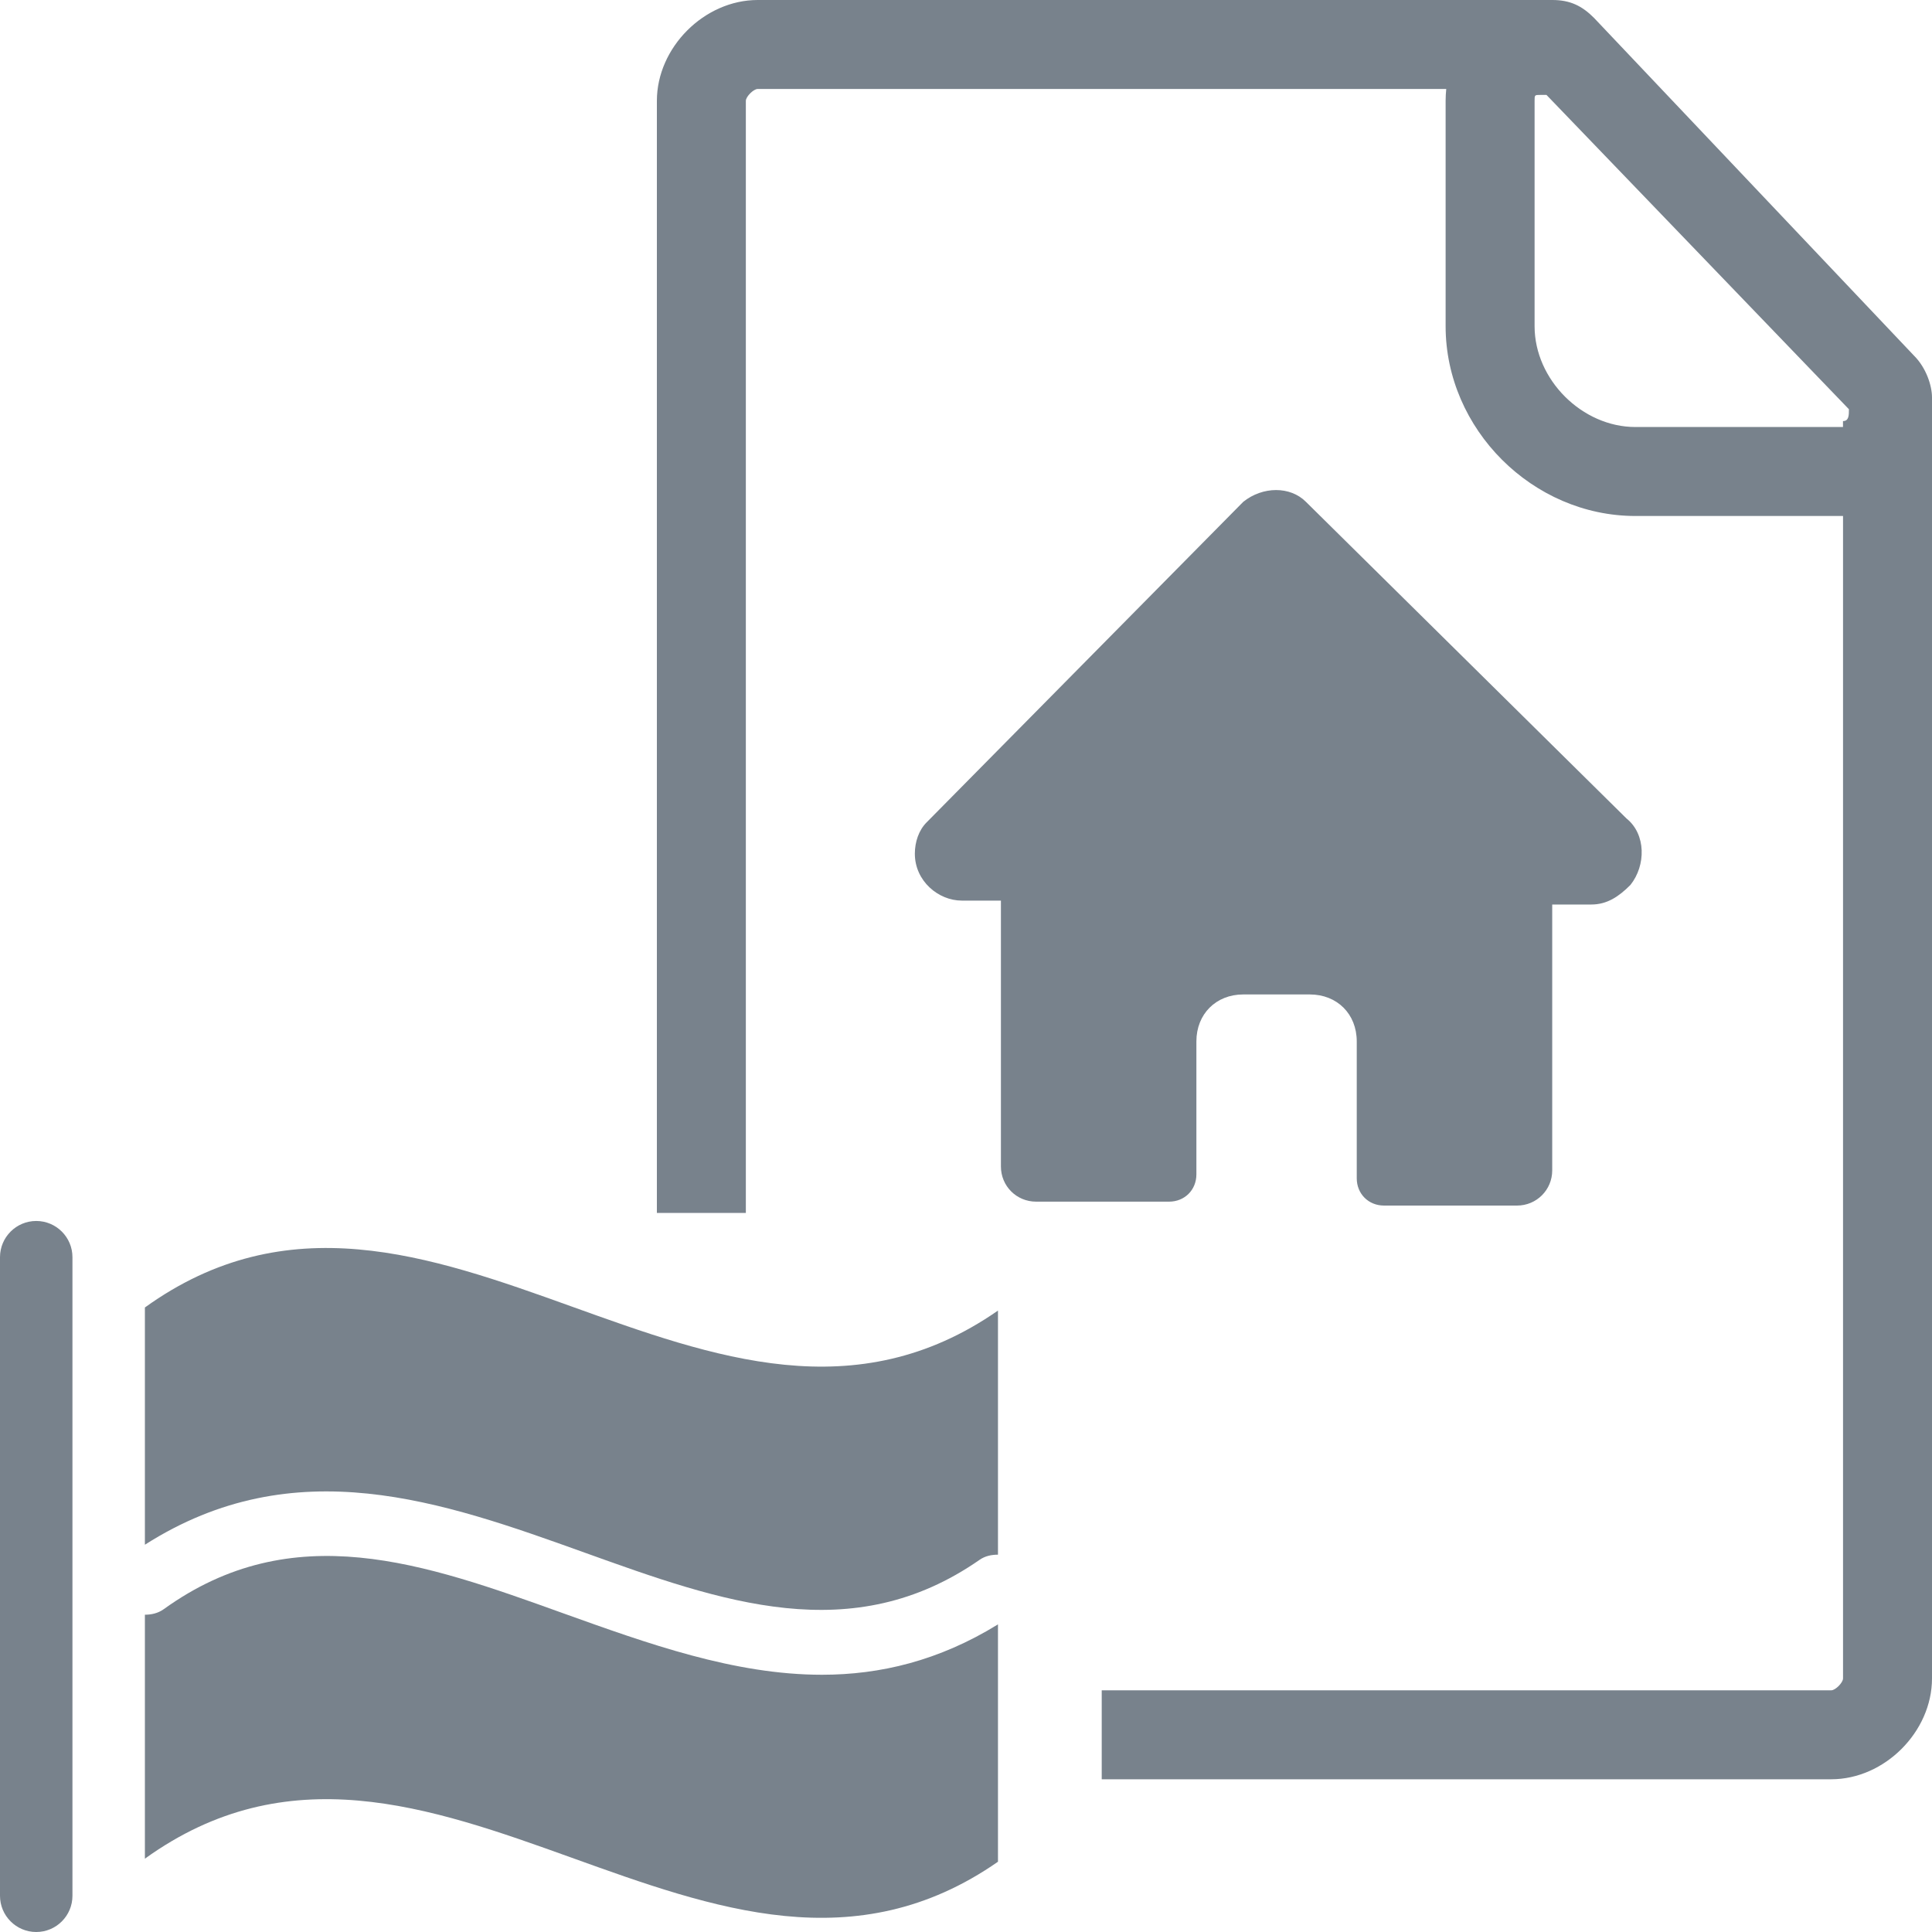
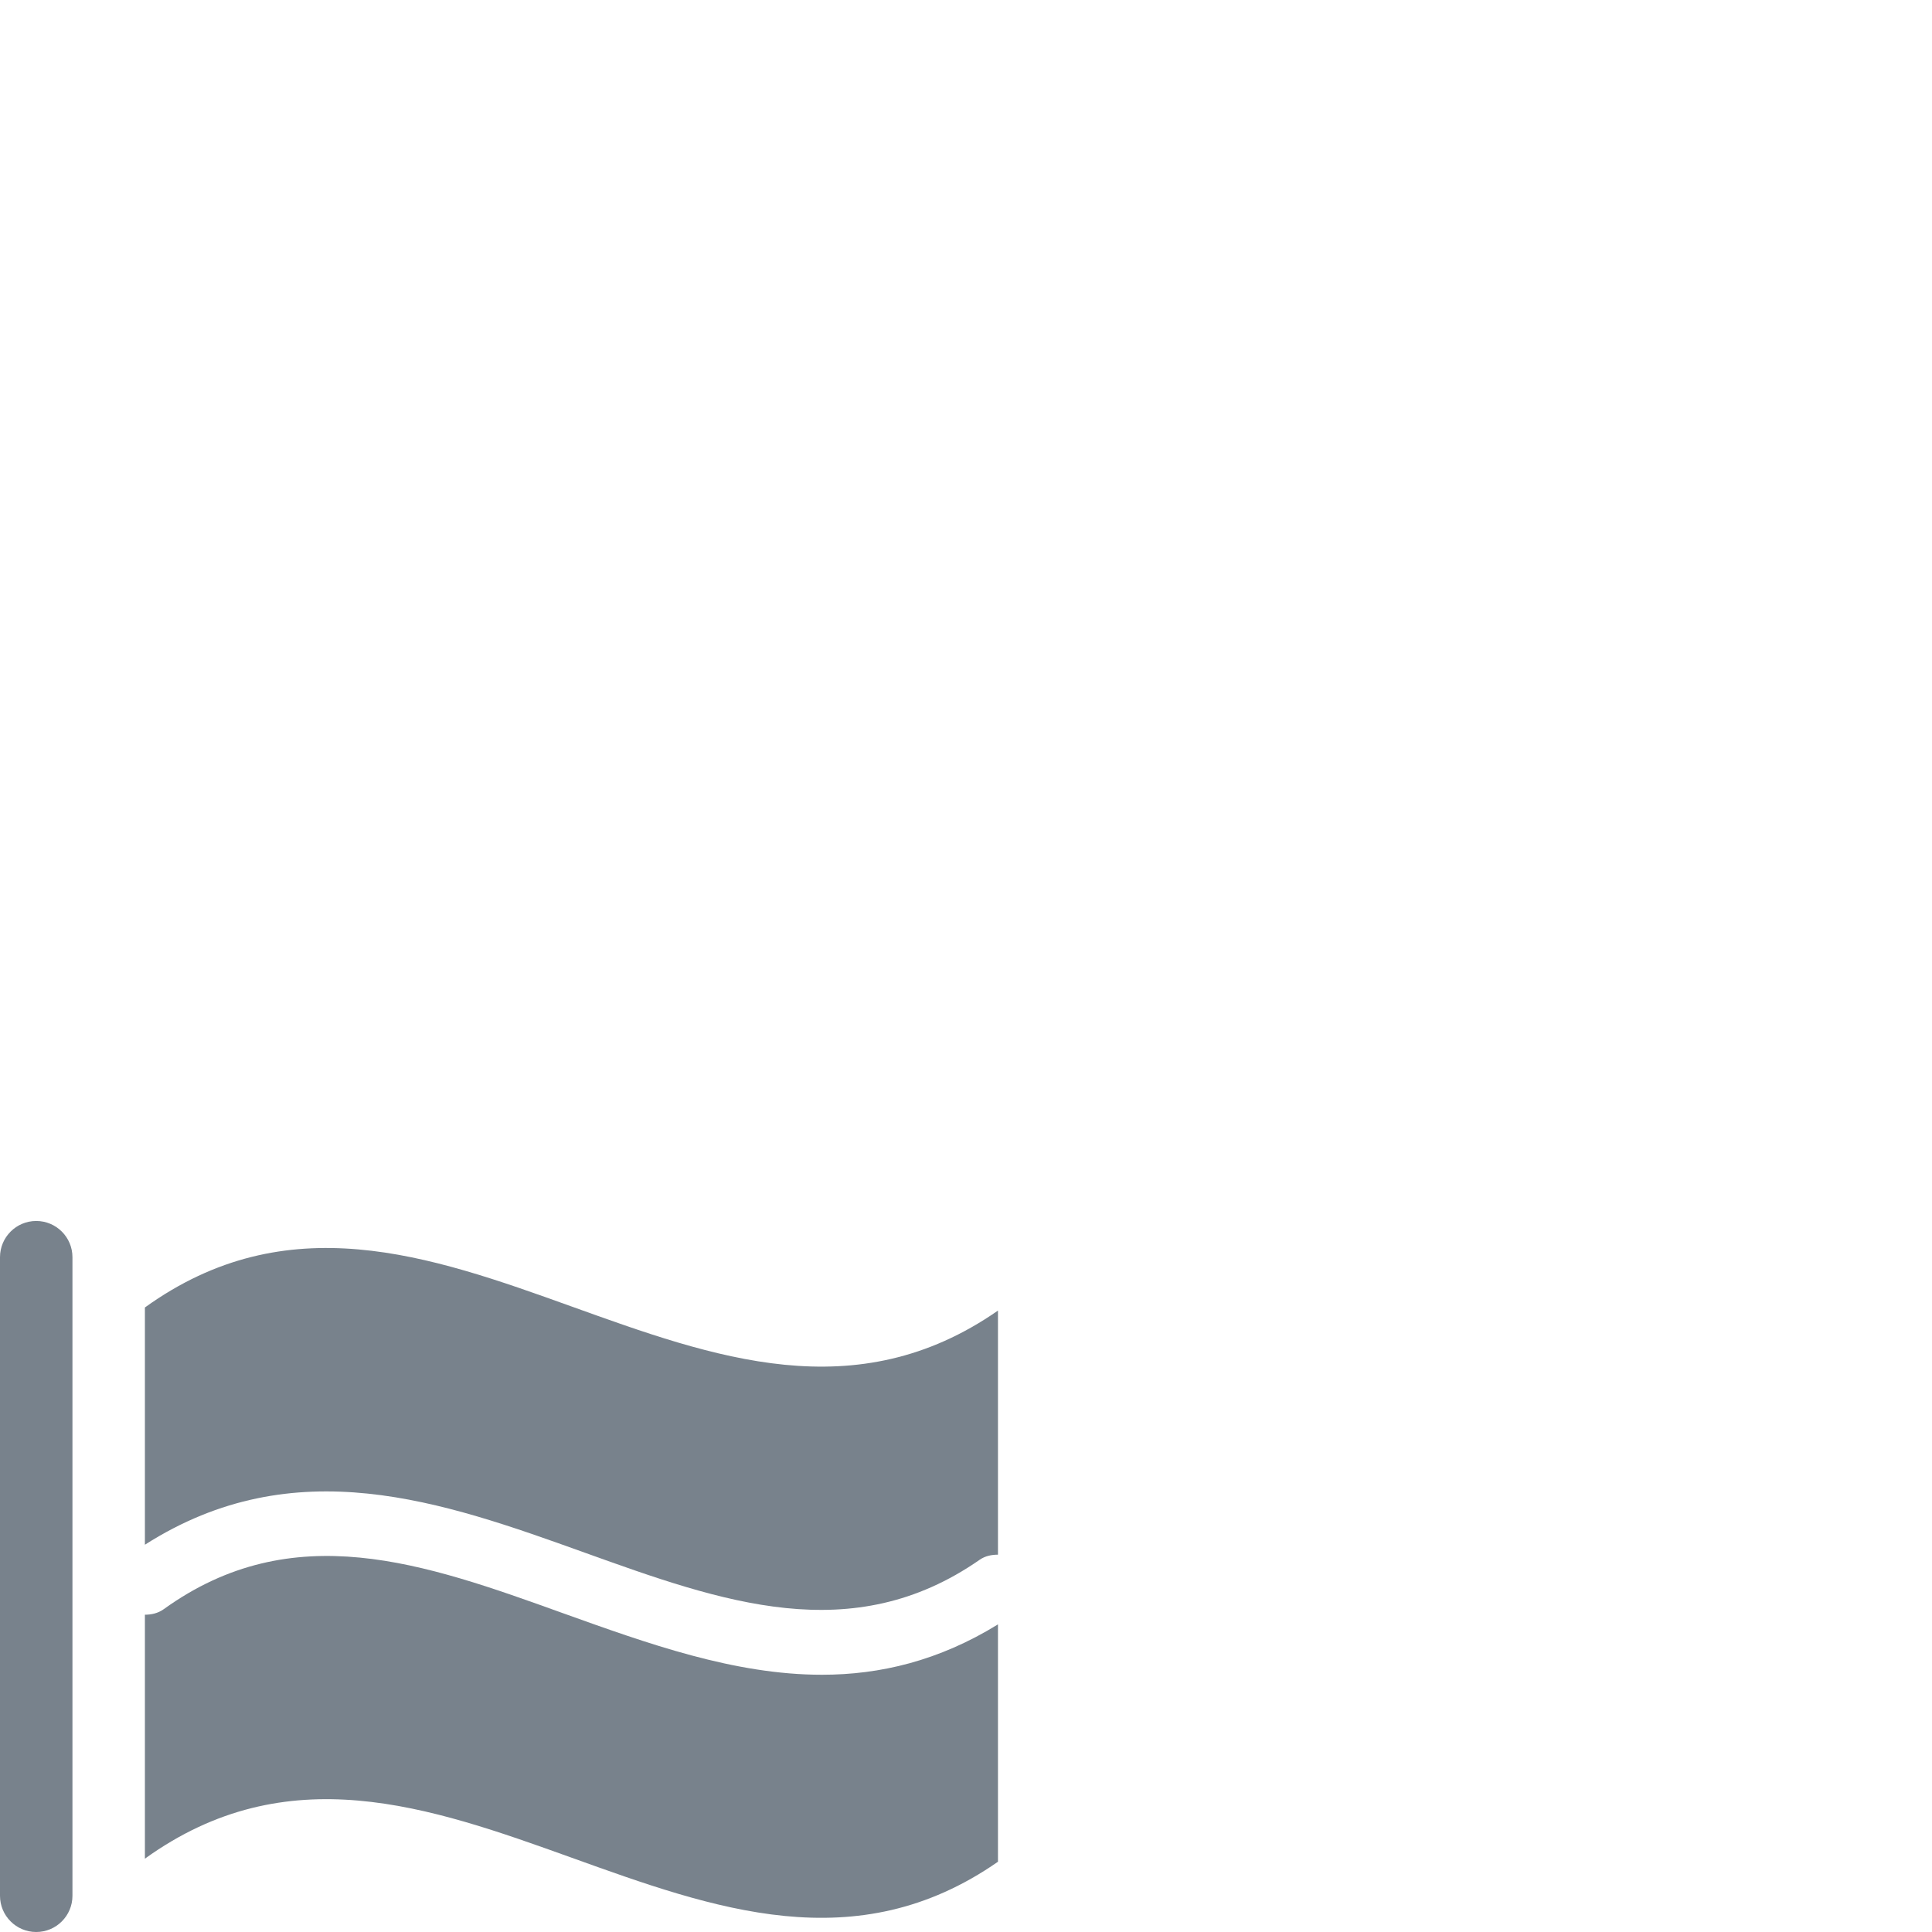
<svg xmlns="http://www.w3.org/2000/svg" version="1.1" id="Слой_1" x="0px" y="0px" width="40px" height="40px" viewBox="0 0 40 40" enable-background="new 0 0 40 40" xml:space="preserve">
  <g>
-     <path fill="#78828C" d="M32.947,18.727h-0.81v5.505c0,0.403-0.324,0.728-0.729,0.728h-2.753c-0.322,0-0.565-0.243-0.565-0.565   v-2.834c0-0.566-0.405-0.972-0.973-0.972h-1.376c-0.565,0-0.971,0.405-0.971,0.972v2.753c0,0.322-0.243,0.565-0.566,0.565h-2.752   c-0.406,0-0.729-0.323-0.729-0.728v-5.505h-0.81c-0.485,0-0.972-0.405-0.972-0.971c0-0.243,0.081-0.486,0.243-0.648l6.557-6.638   c0.405-0.324,0.973-0.324,1.296,0l6.638,6.557c0.405,0.324,0.405,0.972,0.081,1.376C33.514,18.565,33.271,18.727,32.947,18.727    M40,8.227V34.75c0,1.104-0.982,2.088-2.087,2.088H22.81v-1.842h15.104c0.087,0,0.244-0.159,0.244-0.246V10.683H33.86   c-2.13,0-3.93-1.799-3.93-3.929V2.088c0-0.084,0.005-0.166,0.013-0.246H15.688c-0.088,0-0.246,0.159-0.246,0.246v23.025H13.6V2.088   C13.6,0.983,14.581,0,15.688,0h16.453c0.369,0,0.614,0.123,0.86,0.369l6.631,6.999C39.877,7.613,40,7.982,40,8.227 M38.28,8.473   l-6.262-6.508h-0.123c-0.123,0-0.123,0-0.123,0.123v4.666c0,1.105,0.982,2.087,2.088,2.087h4.297V8.718   C38.28,8.718,38.28,8.596,38.28,8.473" />
-   </g>
+     </g>
  <g>
    <path fill="#78828C" d="M12.106,32.146c2.843,1.022,5.532,1.987,8.176,0.148c0.116-0.081,0.249-0.106,0.38-0.106v-5.054   C14.774,31.231,8.888,22.83,3,27.07c0,1.537,0,3.215,0,4.912C6.109,30,9.155,31.086,12.106,32.146z" />
    <path fill="#78828C" d="M17.018,34.674c-1.817,0-3.606-0.645-5.361-1.274c-2.876-1.035-5.594-2.009-8.268-0.083   C3.271,33.401,3.135,33.431,3,33.431c0,1.743,0,3.472,0,5.051c5.888-4.241,11.774,4.162,17.662,0.063v-4.914   C19.437,34.386,18.22,34.674,17.018,34.674z" />
  </g>
  <path fill="#78828C" d="M0.75,40c0.414,0,0.75-0.336,0.75-0.75V26.029c0-0.414-0.336-0.75-0.75-0.75S0,25.615,0,26.029V39.25  C0,39.664,0.336,40,0.75,40z" />
</svg>